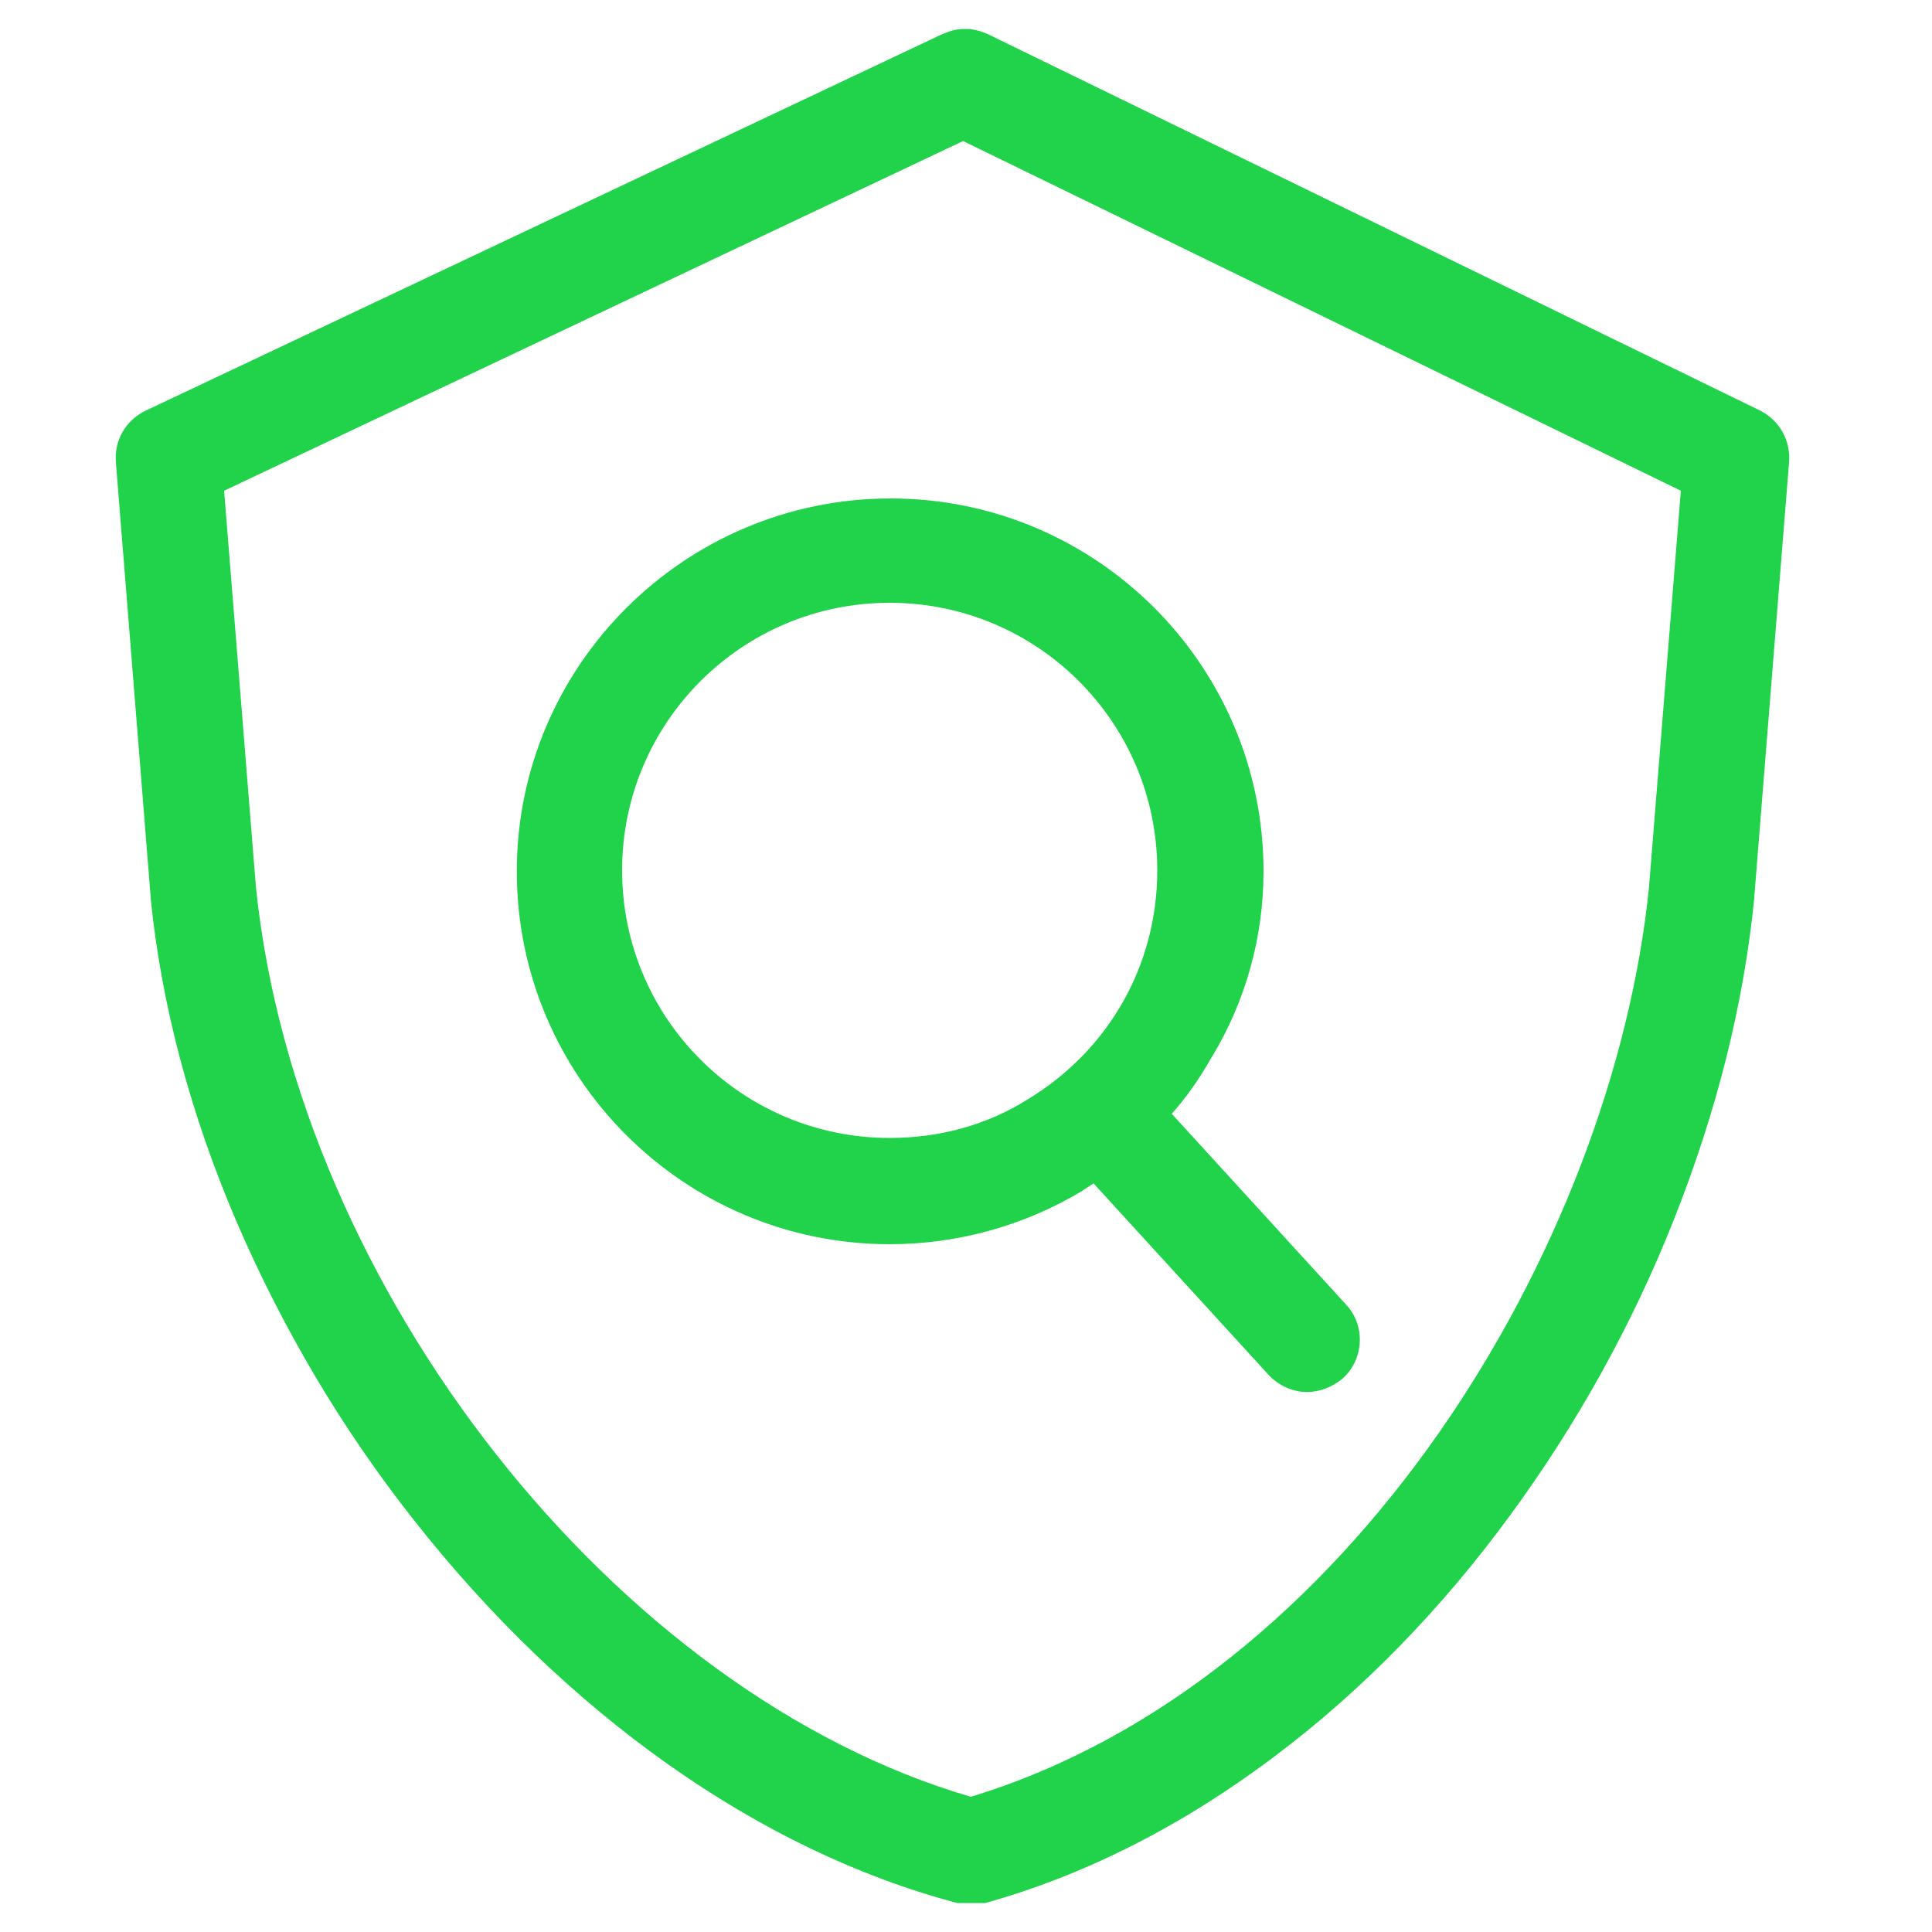
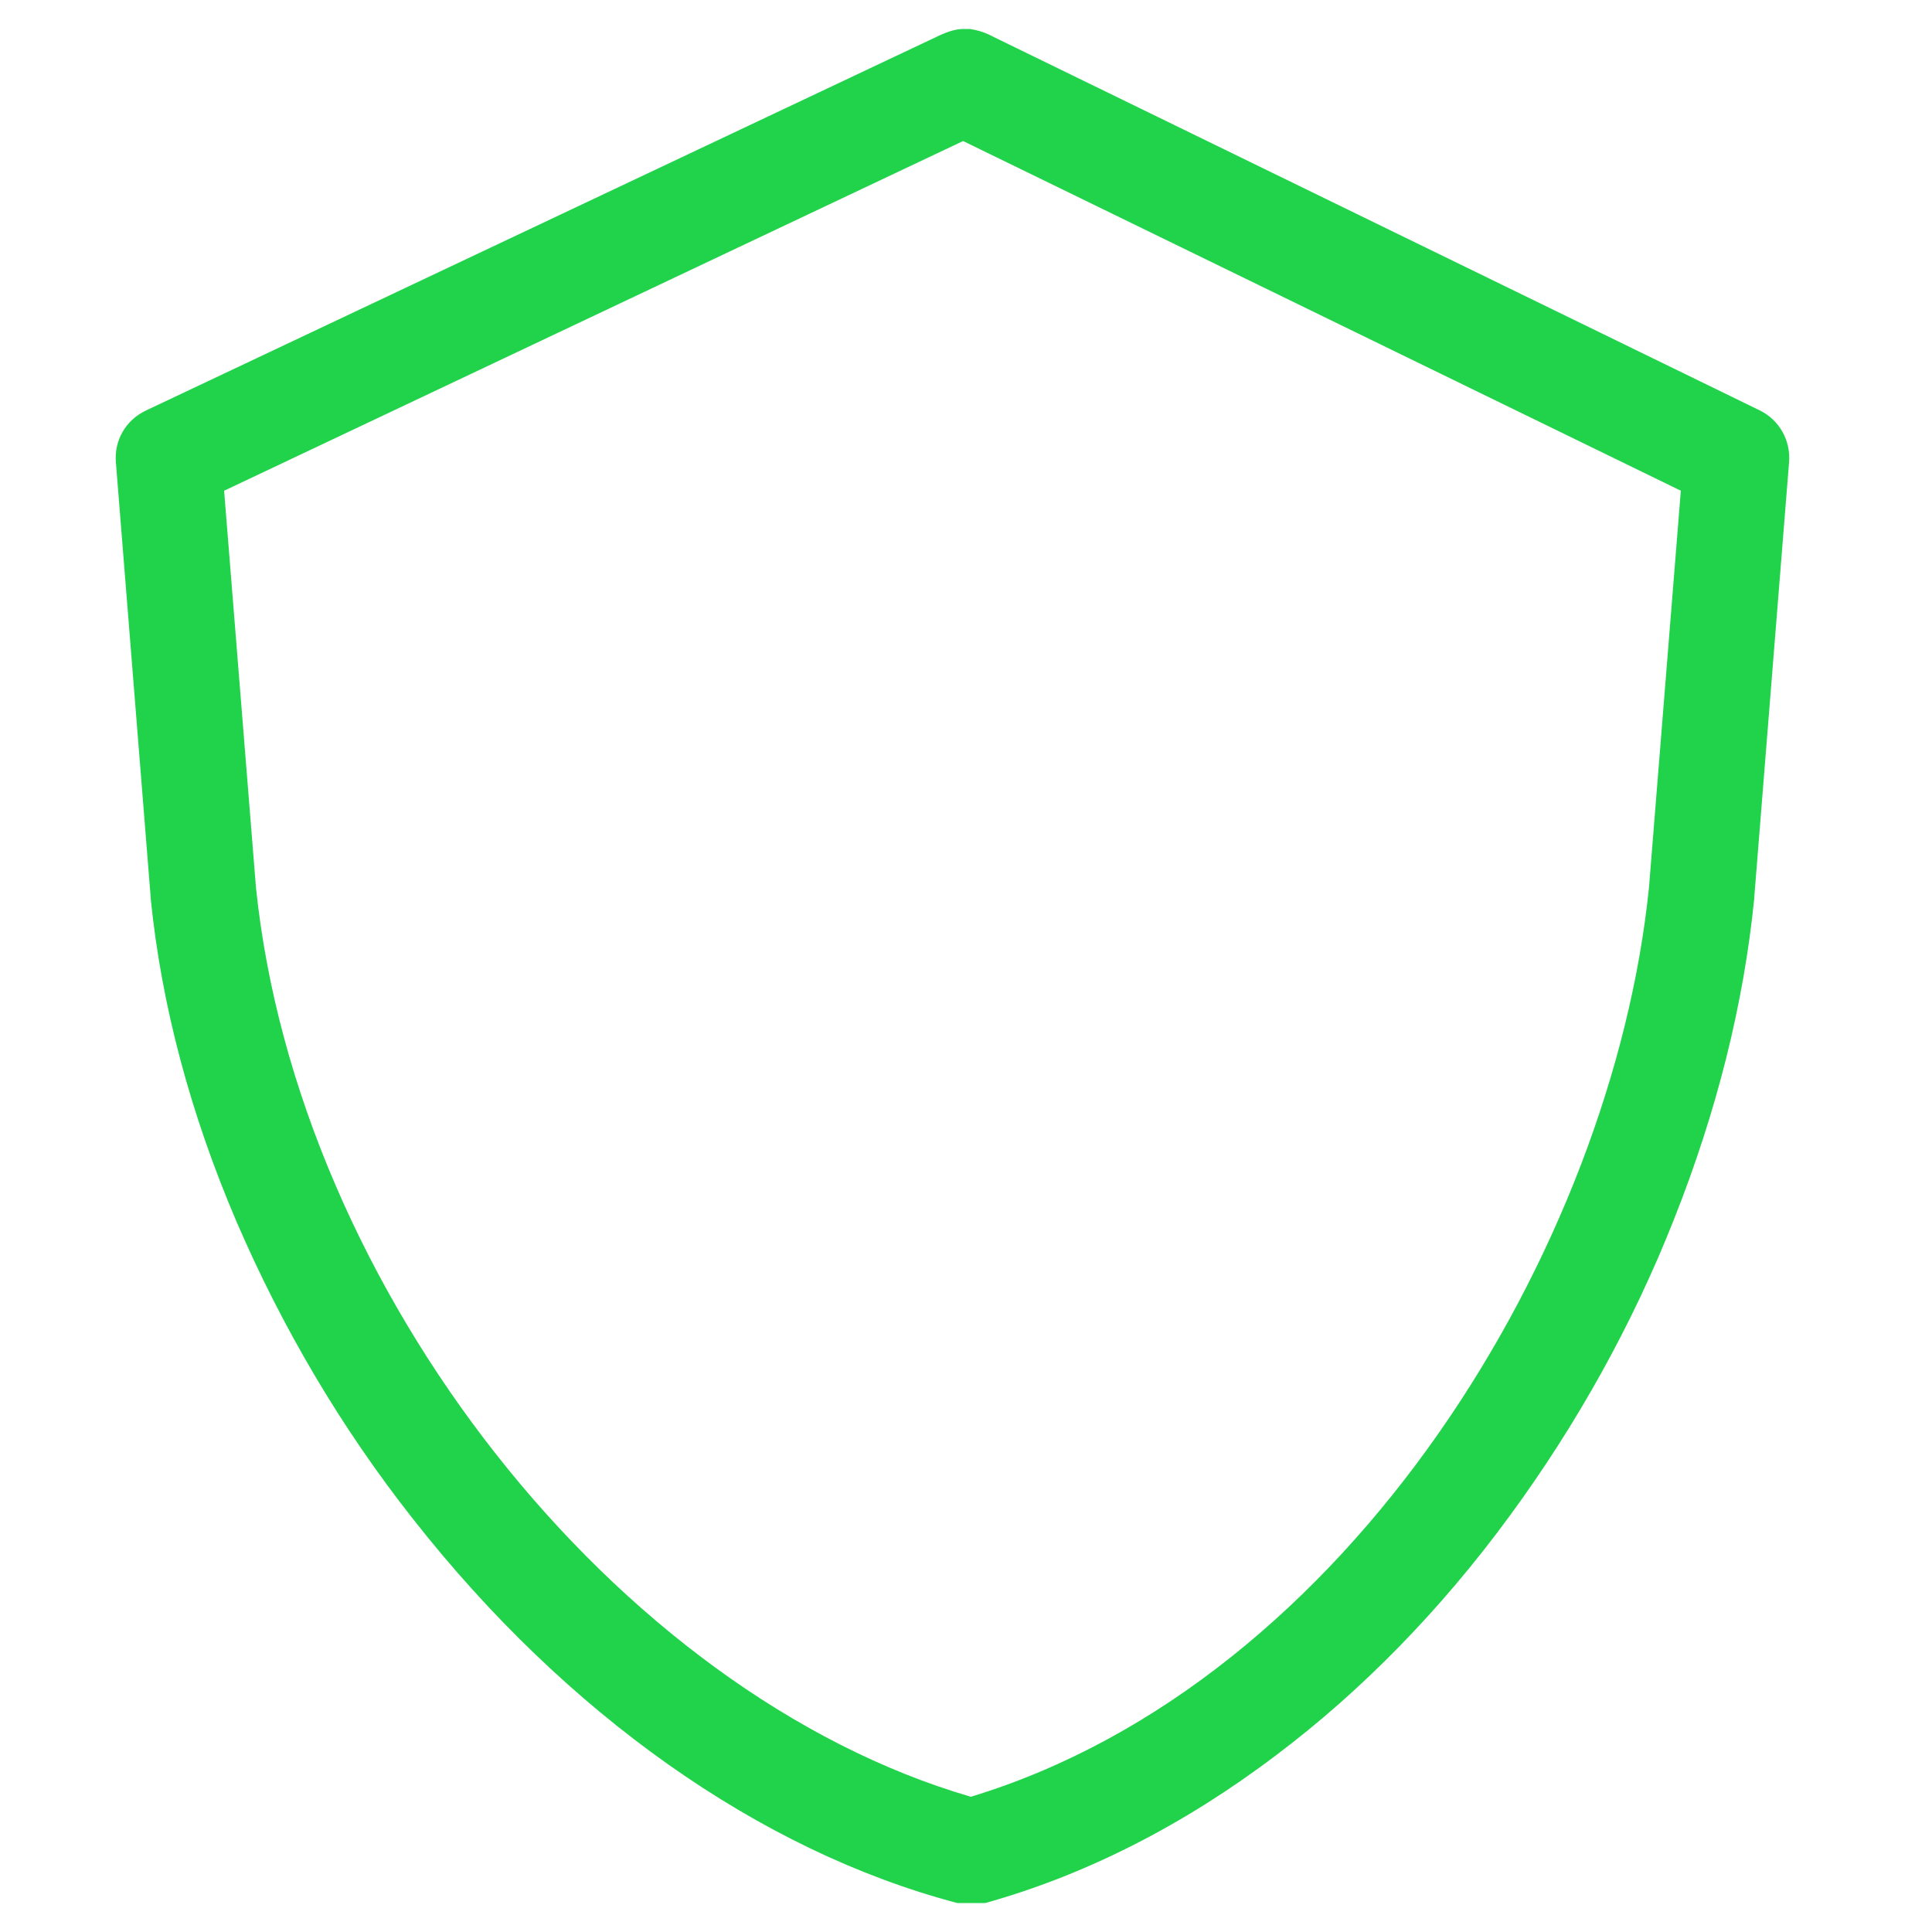
<svg xmlns="http://www.w3.org/2000/svg" id="图层_1" viewBox="0 0 200 200">
  <style>.st0{fill:#20d34a}</style>
  <path class="st0" d="M182.2 42.5L102.4 3.6c-.6-.3-1.3-.5-2-.6h-.7c-.8 0-1.6.3-2.3.6L15.1 42.5c-2.1 1-3.3 3.1-3.1 5.4l3.6 45v.1c1.1 11 4.1 22.3 8.9 33.5 4.7 10.9 10.8 21.3 18.3 30.8 15.8 20.1 35.8 34.3 56.3 39.7H102c10.4-2.9 20.6-8.1 30.1-15.3 8.9-6.7 17.1-15.1 24.2-24.8 6.9-9.4 12.7-19.8 17-30.7 4.4-11.1 7.2-22.2 8.3-33.2v-.1l3.6-45c.2-2.3-1-4.4-3-5.4zm-11.5 49.4c-3.8 37.2-31 82.2-70.2 94.1-36.7-10.7-69.7-52.5-74-94.1l-3.3-41.1 76.5-36.2L174 50.8l-3.3 41.1z" />
-   <path class="st0" d="M130.8 90.2c0-21.3-17.3-38.6-38.6-38.6S53.5 68.9 53.5 90.2s17.3 38.6 38.6 38.6c7 0 13.9-1.9 19.9-5.5.4-.3.8-.5 1.2-.8l18.1 19.8c1.1 1.2 2.6 1.8 4 1.8 1.3 0 2.6-.5 3.7-1.4 2.2-2 2.4-5.5.3-7.7l-18-19.7c1.6-1.8 2.9-3.7 4.1-5.8 3.6-5.9 5.4-12.6 5.4-19.3zm-38.7 27.6c-15.3 0-27.7-12.4-27.7-27.7s12.4-27.7 27.7-27.7 27.7 12.4 27.7 27.7c0 9.8-5 18.6-13.4 23.7-4.3 2.7-9.2 4-14.3 4z" />
</svg>